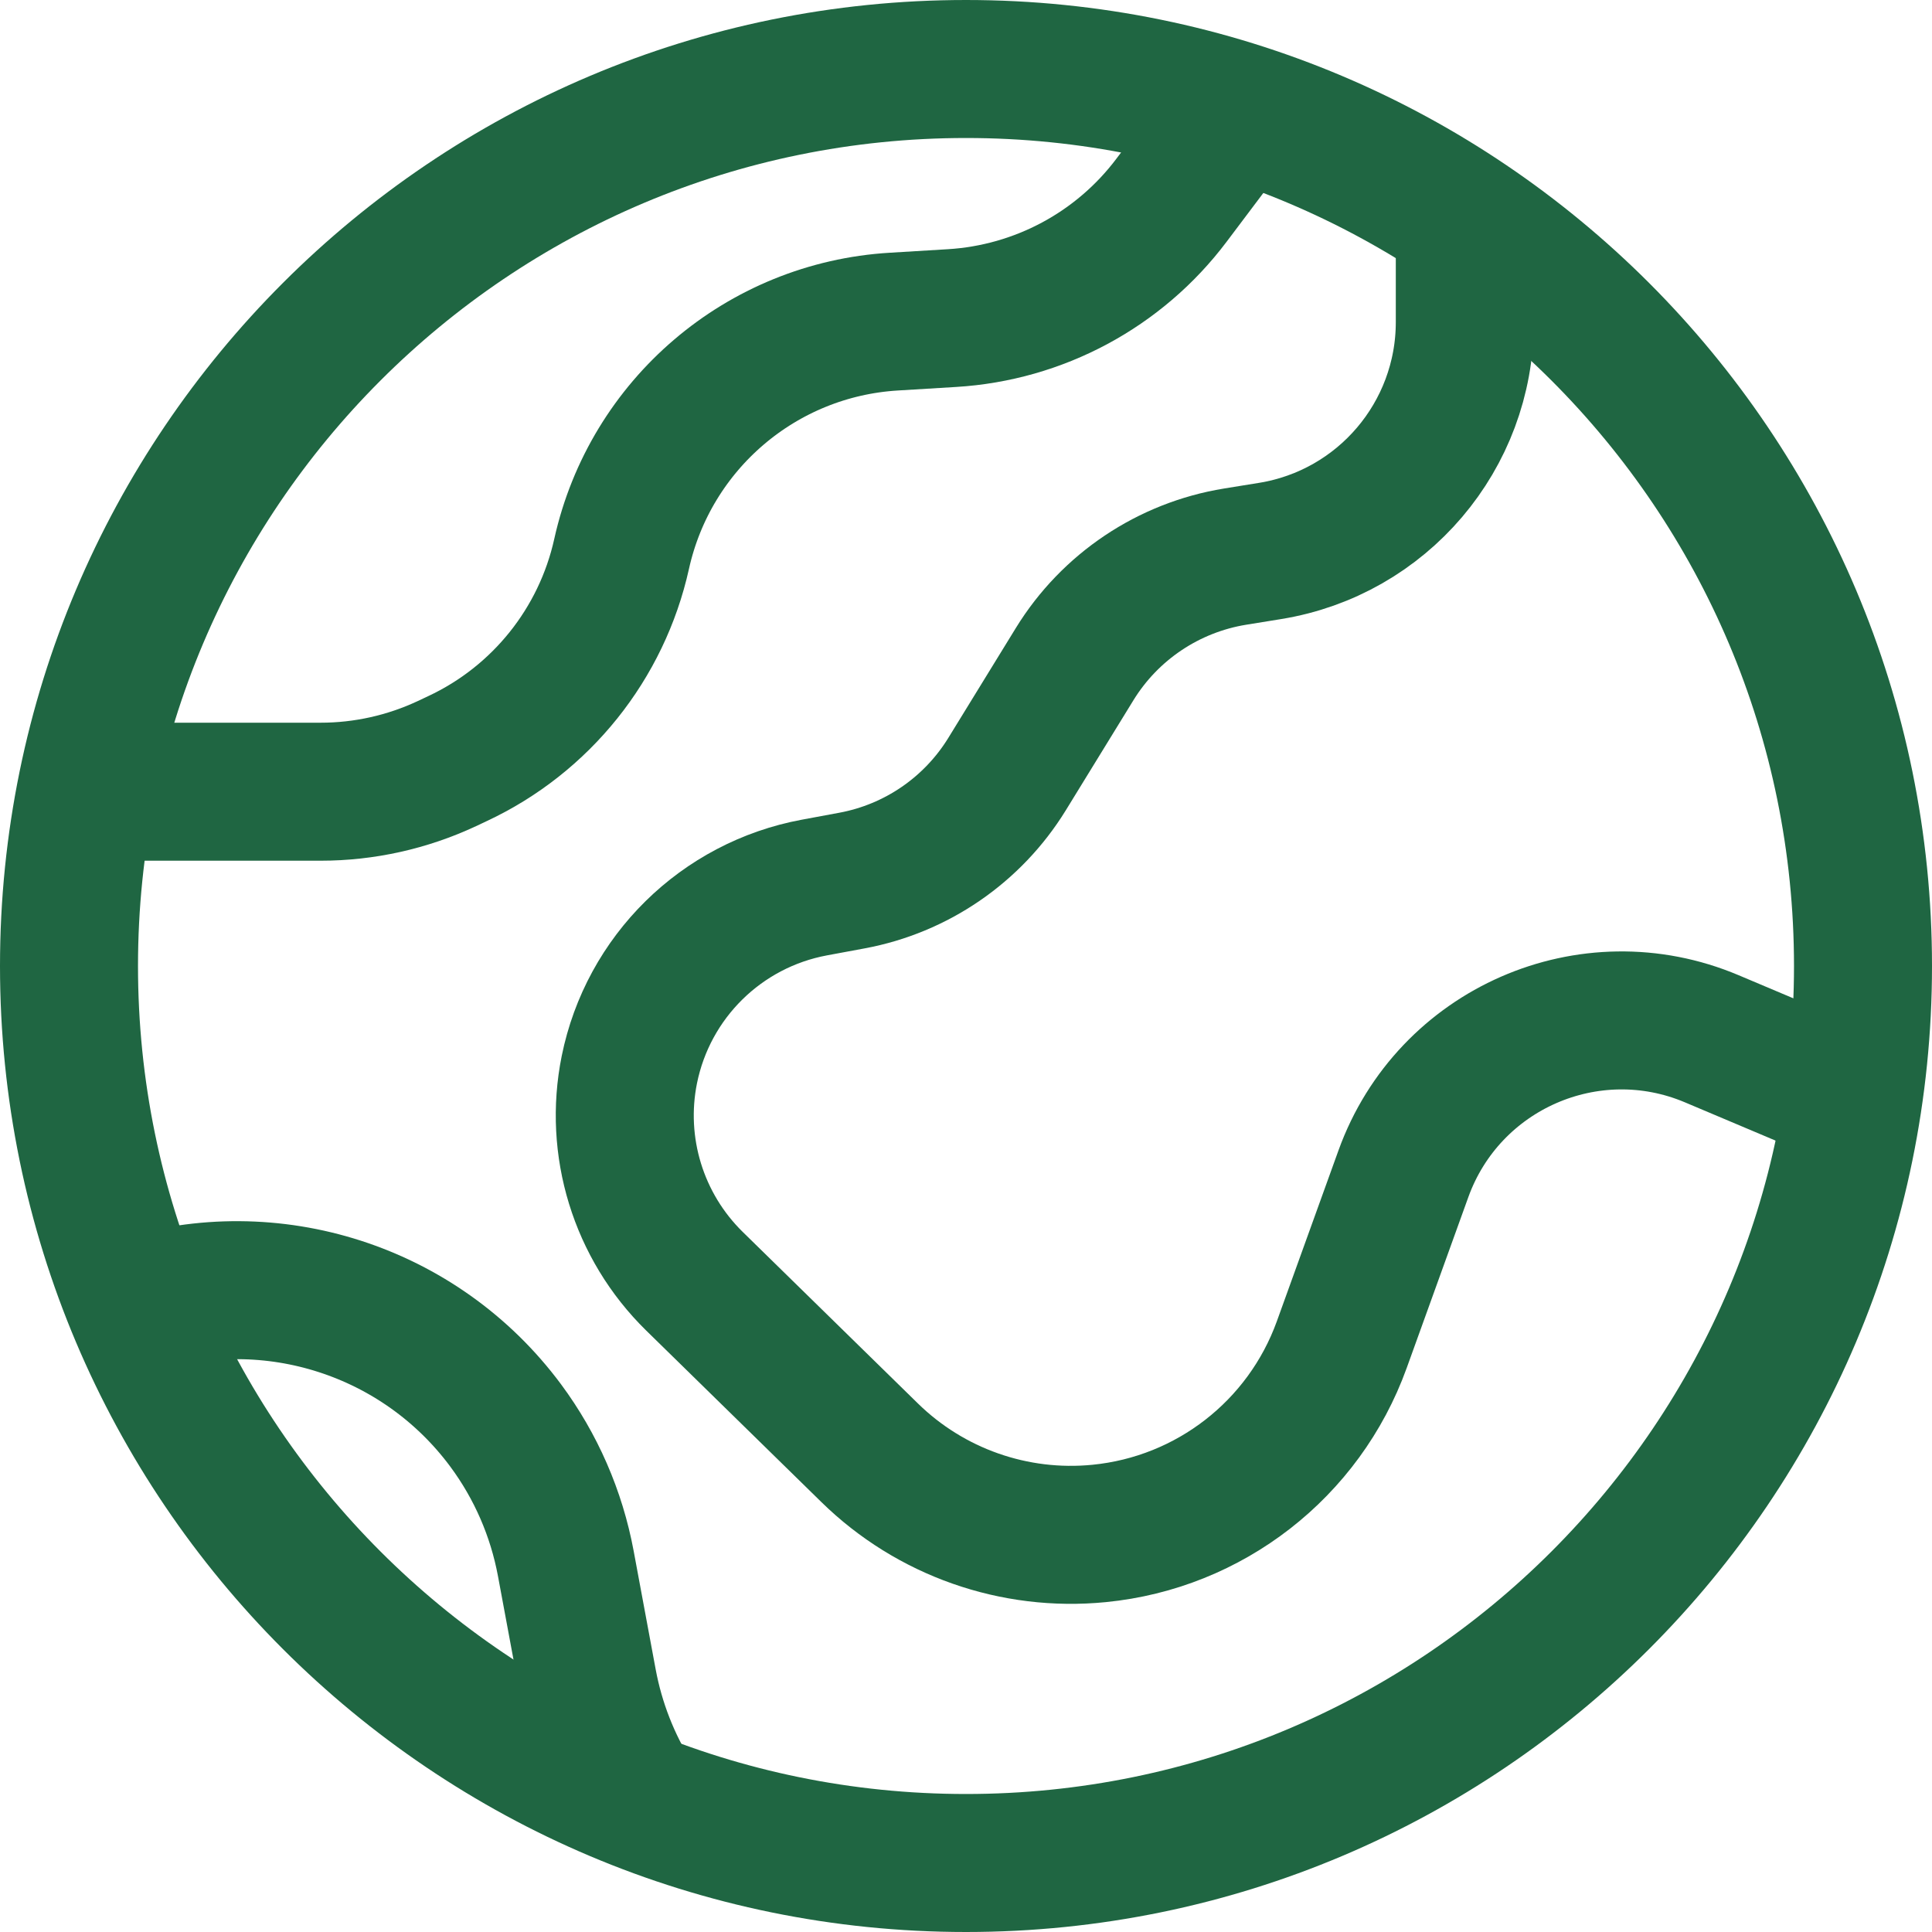
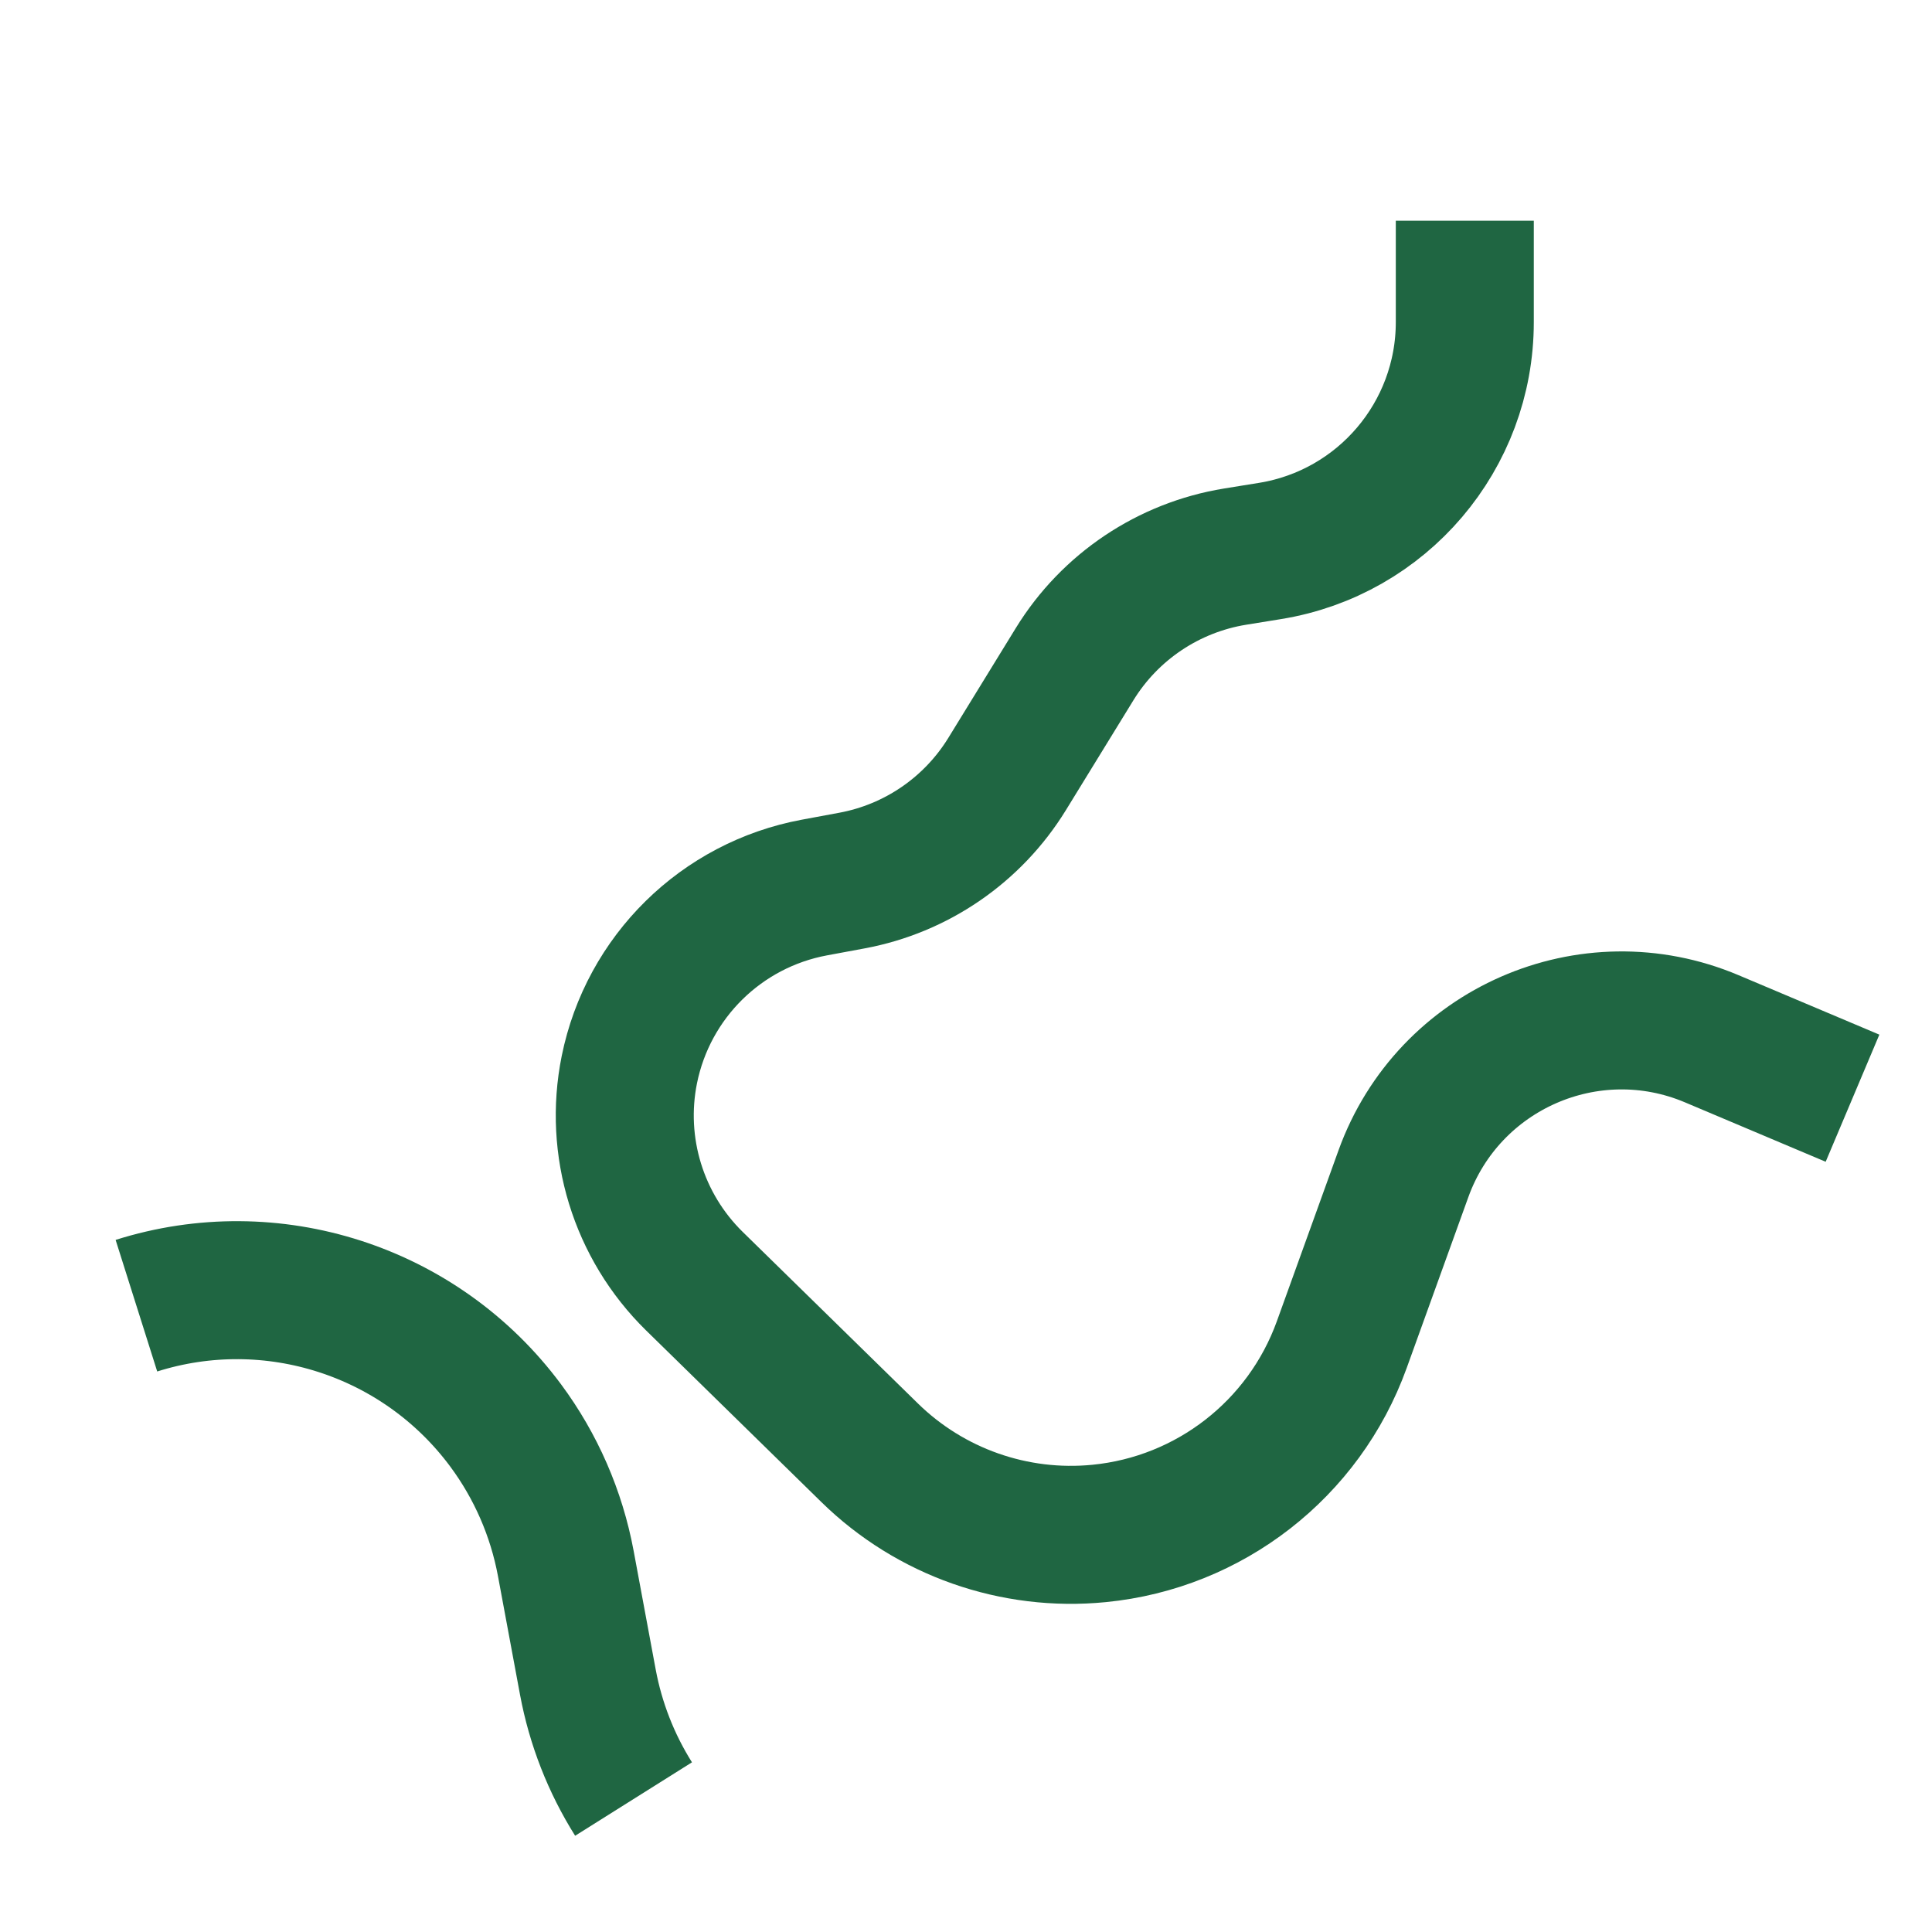
<svg xmlns="http://www.w3.org/2000/svg" width="28" height="28" viewBox="0 0 28 28" fill="none">
-   <path d="M27 14C27 21.18 21.18 27 14 27C6.82 27 1 21.18 1 14C1 6.82 6.82 1 14 1C21.18 1 27 6.82 27 14Z" stroke="#1F6642" stroke-width="2" stroke-miterlimit="10" />
  <path d="M21.229 3.199V4.668C21.229 6.316 20.034 7.721 18.407 7.985L17.9 8.067C16.936 8.224 16.087 8.792 15.575 9.624L14.595 11.219C14.097 12.028 13.28 12.589 12.346 12.762L11.802 12.863C10.453 13.114 9.393 14.158 9.121 15.502C8.896 16.617 9.251 17.771 10.064 18.568L12.602 21.053C13.483 21.917 14.702 22.345 15.929 22.224C17.53 22.067 18.898 21.003 19.445 19.49L20.34 17.009C20.995 15.197 23.035 14.305 24.809 15.055L26.848 15.916" stroke="#1F6642" stroke-width="2" stroke-miterlimit="10" />
-   <path d="M1.234 11.474H4.648C5.279 11.474 5.902 11.335 6.474 11.068L6.631 10.994C7.841 10.428 8.72 9.331 9.009 8.027C9.426 6.15 11.036 4.776 12.955 4.661L13.796 4.61C15.056 4.534 16.22 3.91 16.979 2.901L17.948 1.614" stroke="#1F6642" stroke-width="2" stroke-miterlimit="10" />
  <path d="M1.977 18.923C3.935 18.304 6.089 18.989 7.328 20.658C7.767 21.25 8.065 21.934 8.2 22.659L8.52 24.38C8.632 24.981 8.857 25.556 9.182 26.073" stroke="#1F6642" stroke-width="2" stroke-miterlimit="10" />
</svg>